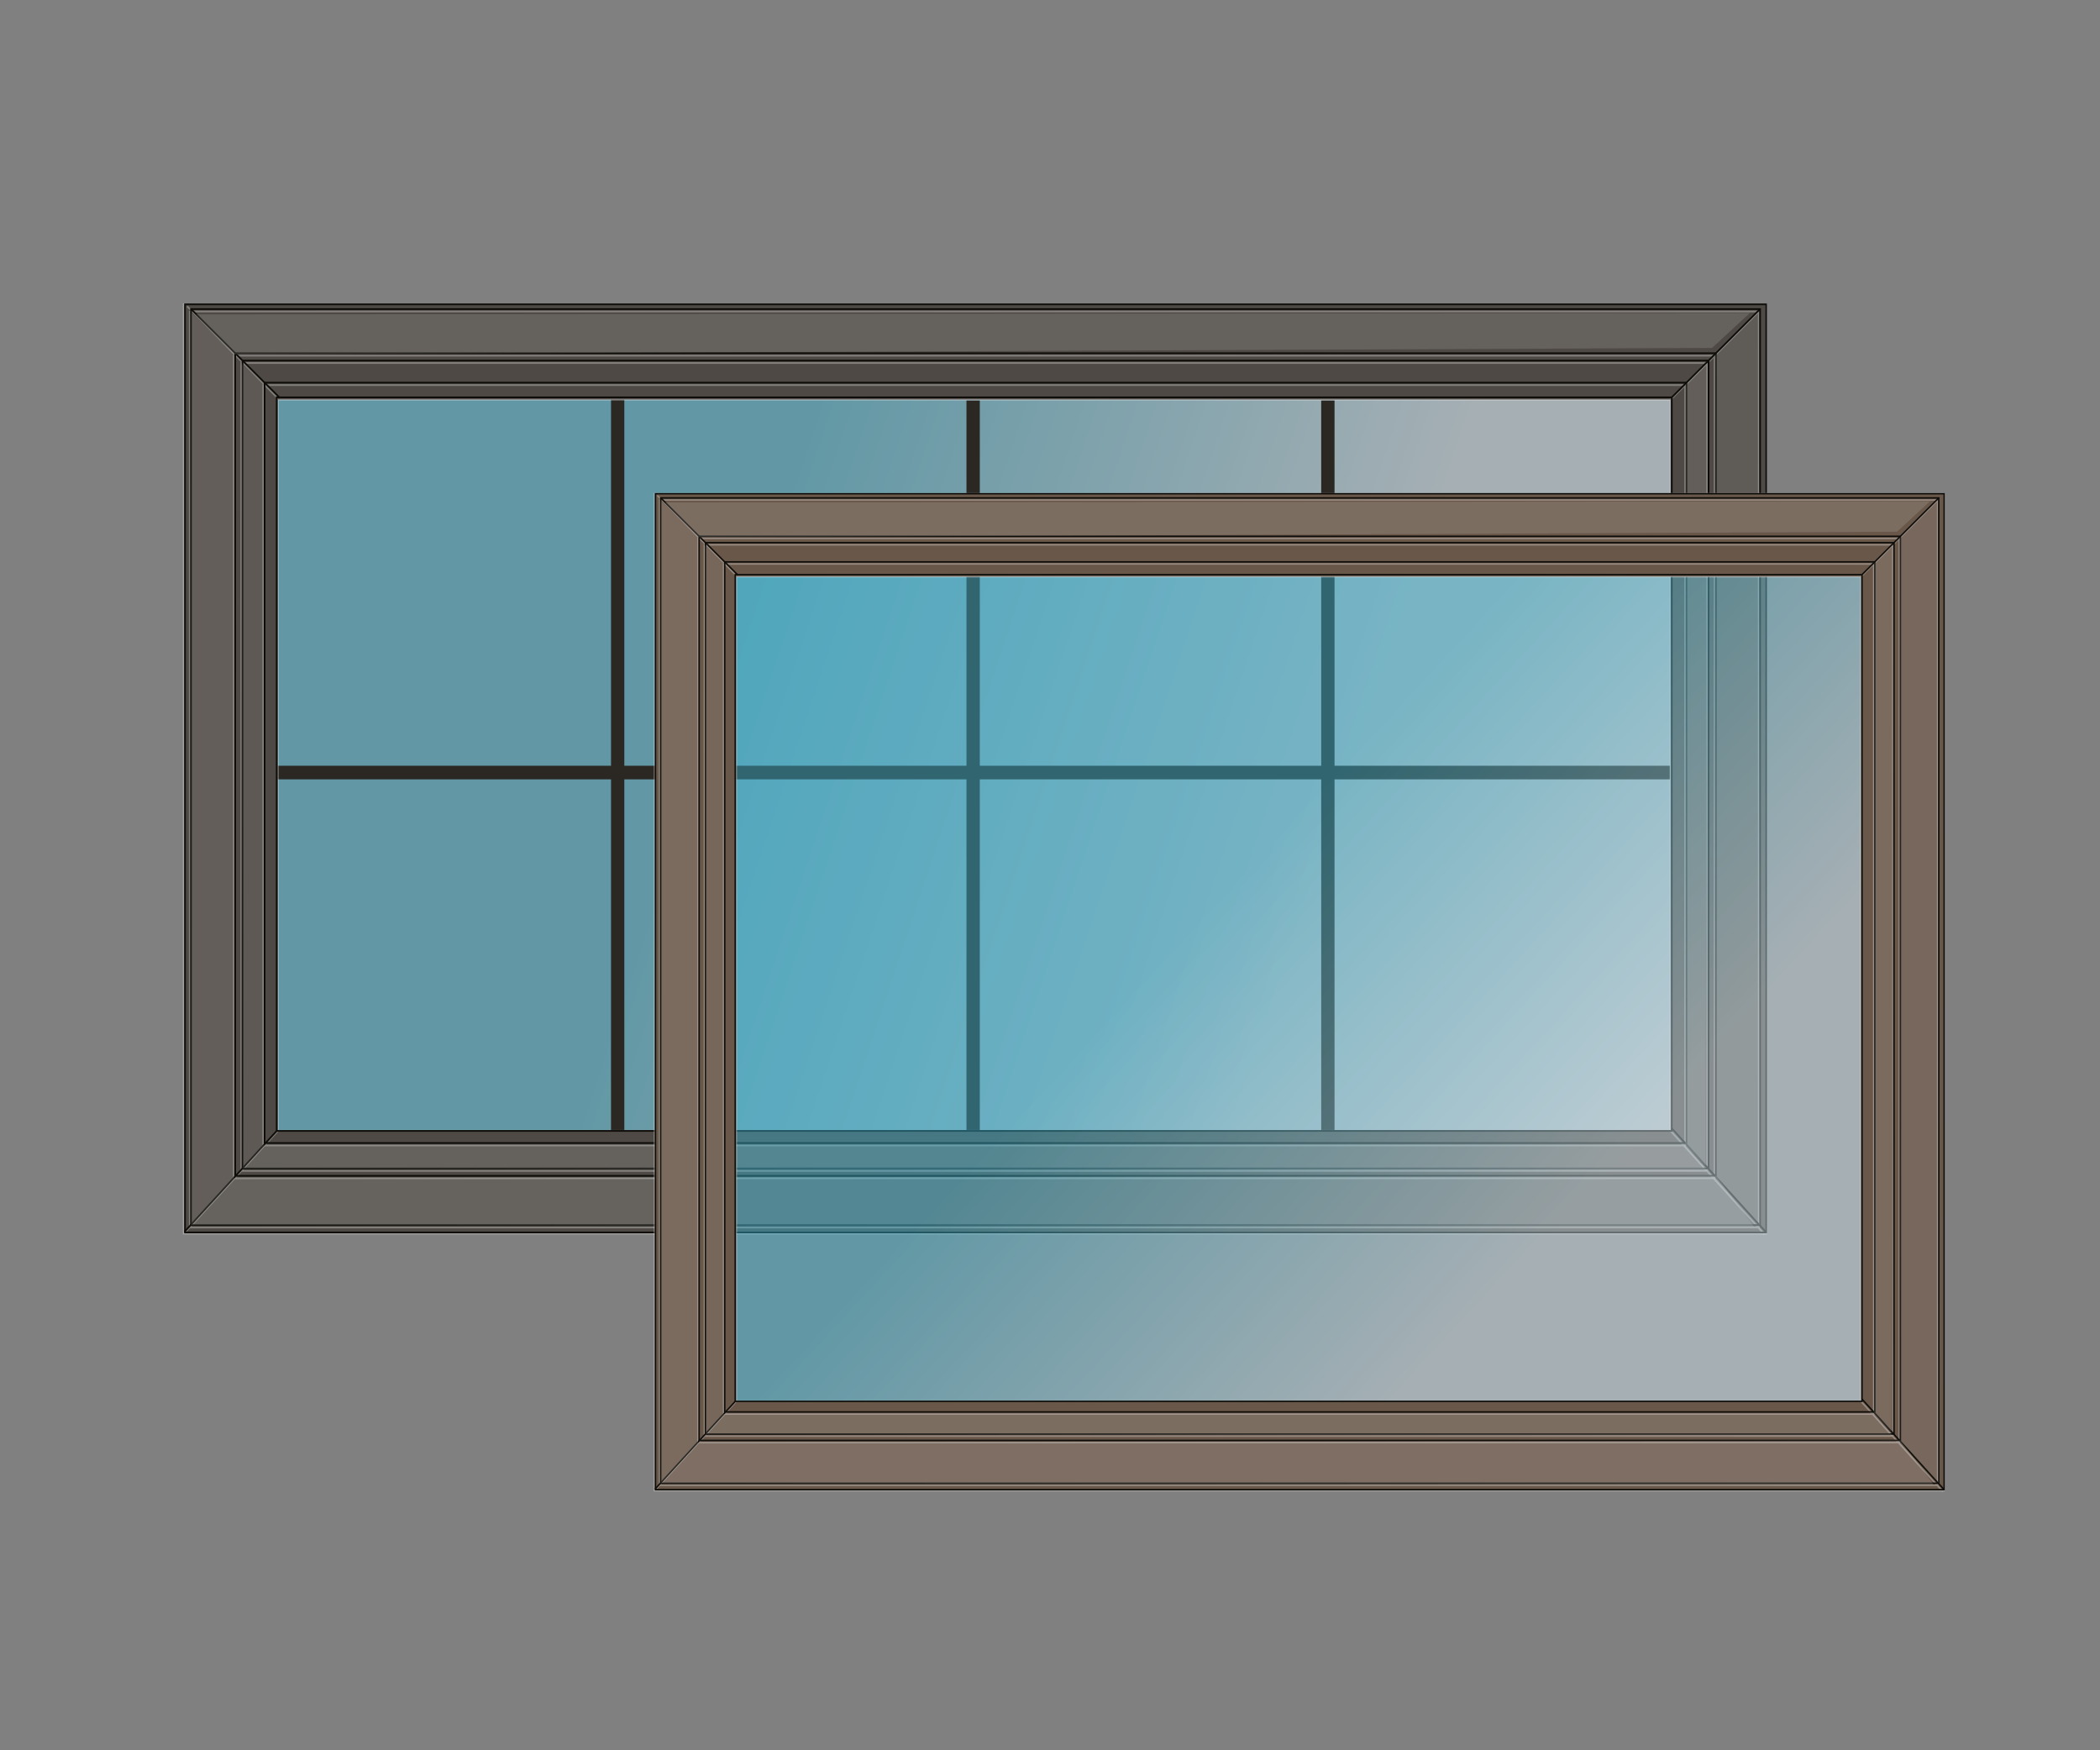
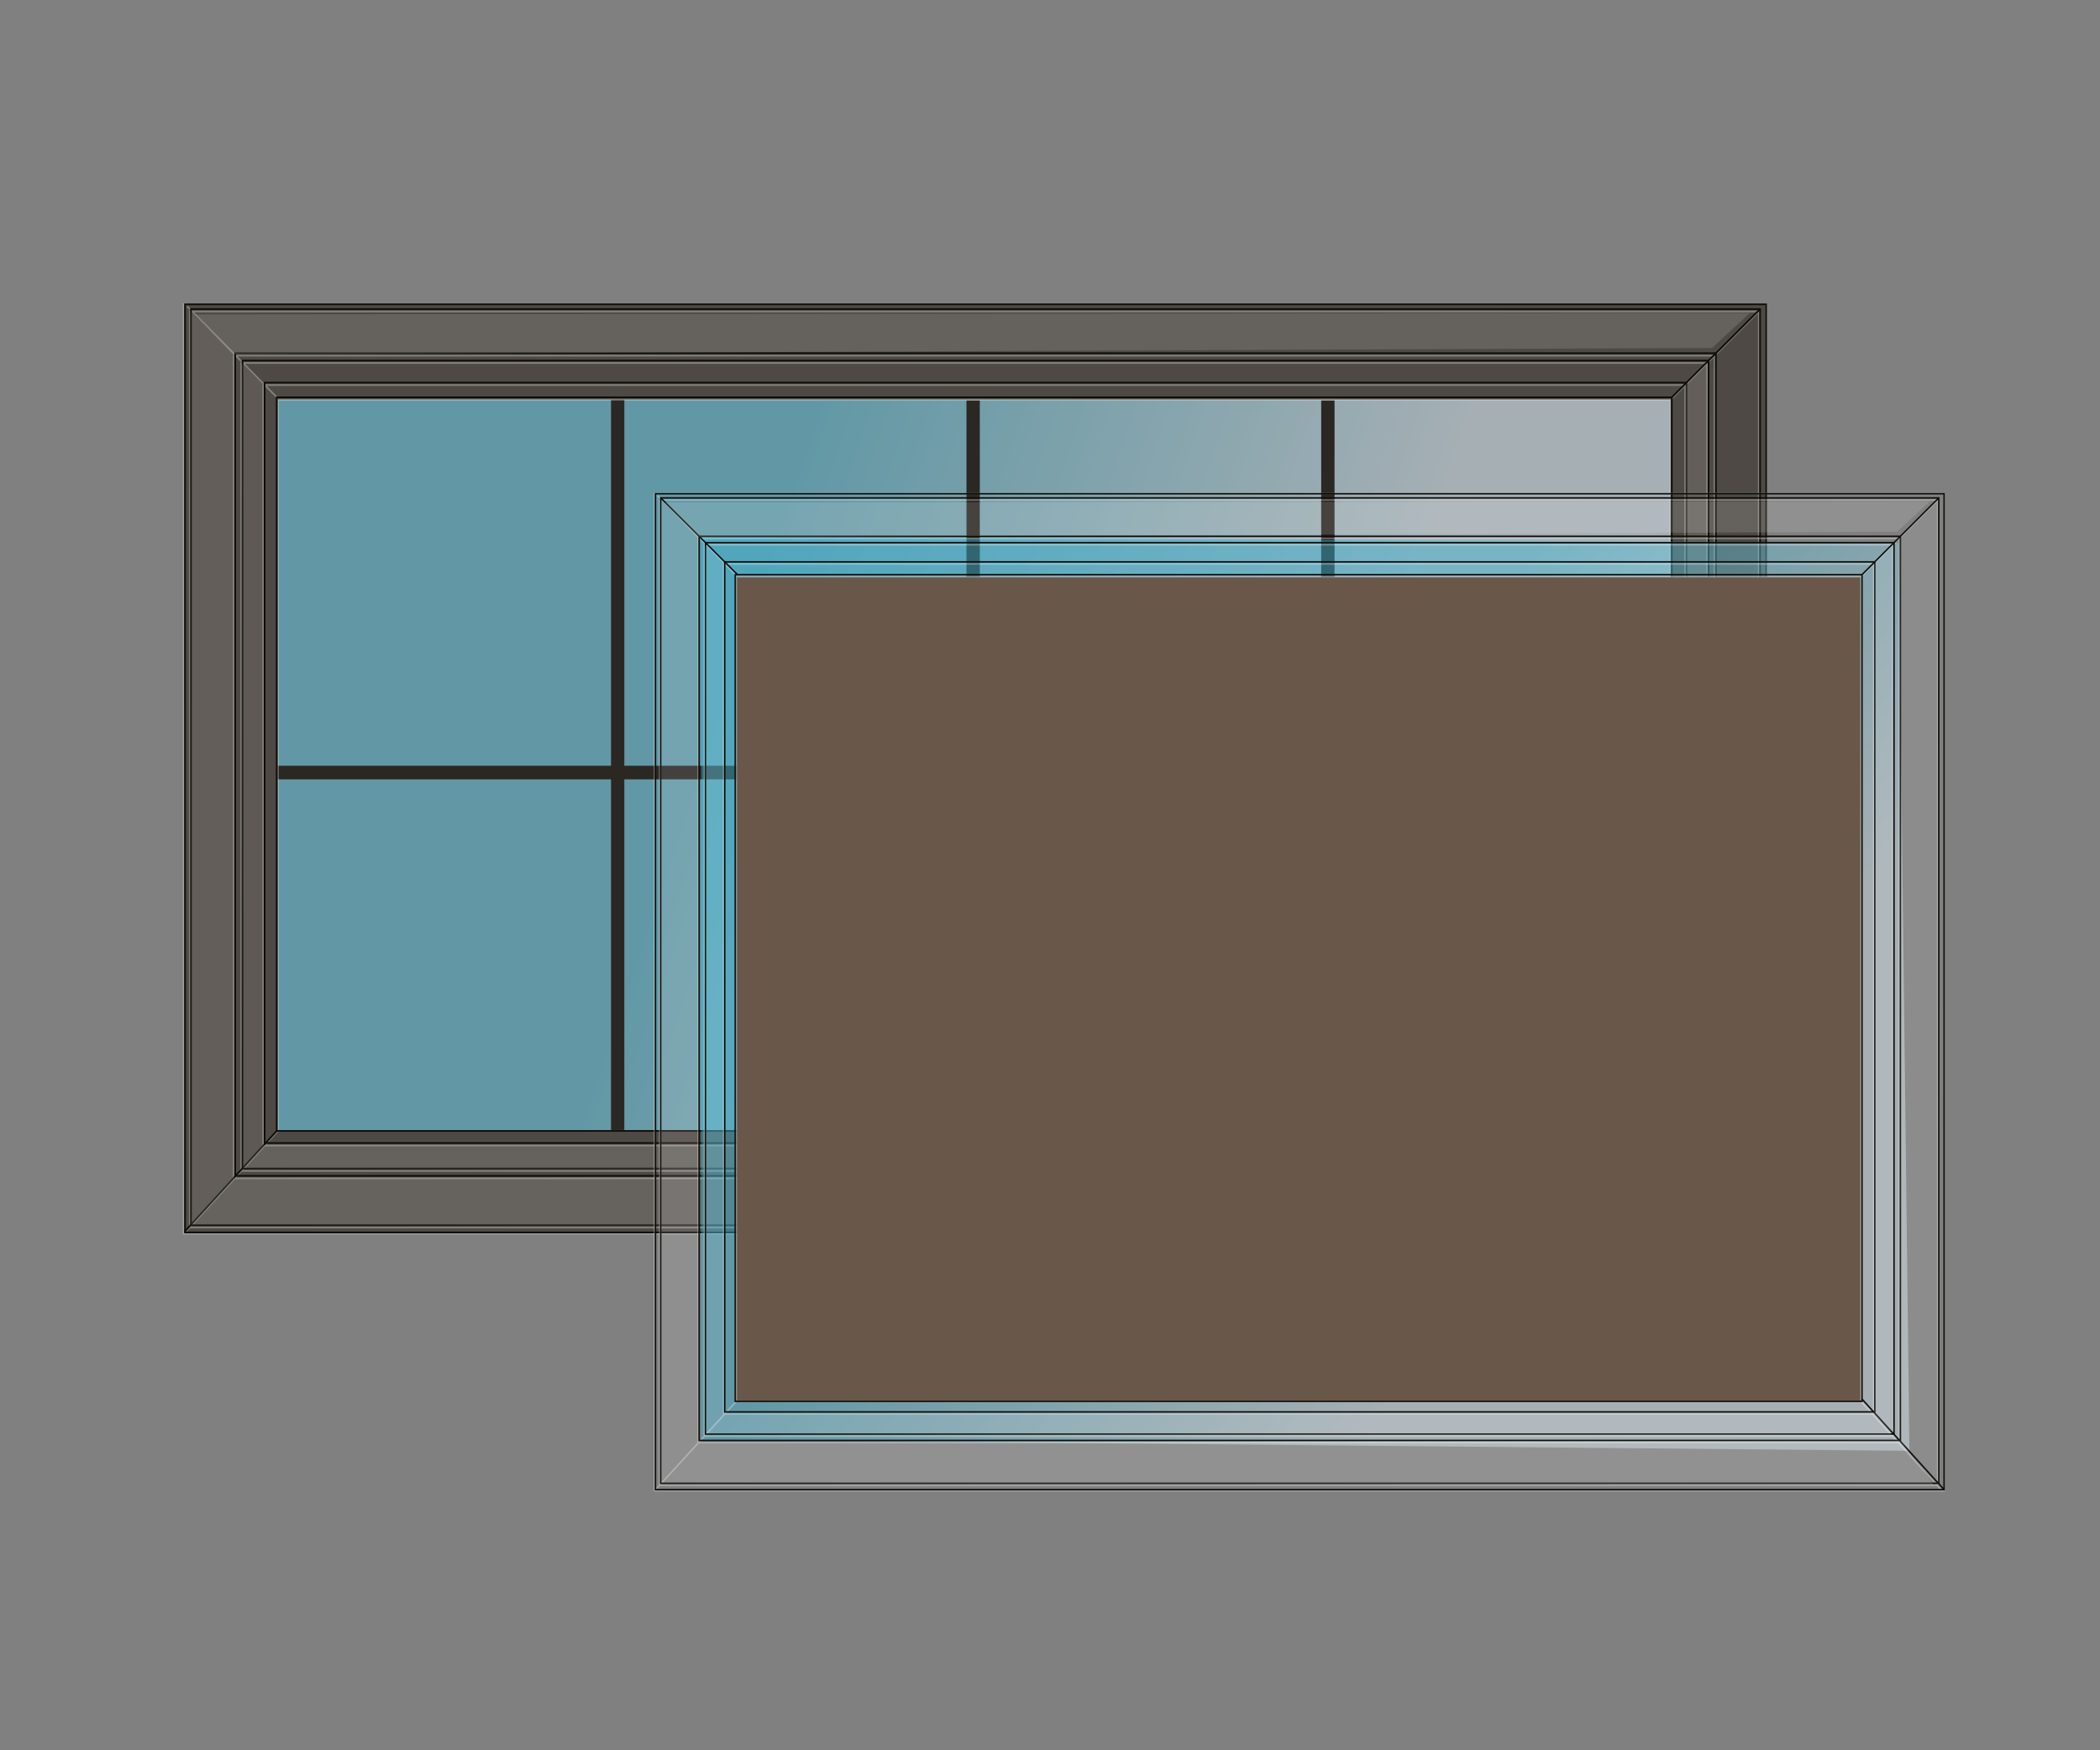
<svg xmlns="http://www.w3.org/2000/svg" version="1.1" id="Layer_1" x="0px" y="0px" width="600px" height="500px" viewBox="0 0 600 500" enable-background="new 0 0 600 500" xml:space="preserve">
  <rect x="0" y="0" width="600" height="500" fill="#808080" stroke="none" />
  <g>
    <linearGradient id="SVGID_1_" gradientUnits="userSpaceOnUse" x1="152.789" y1="167.549" x2="209.978" y2="339.114" gradientTransform="matrix(0 -1 -1 0 545 405)">
      <stop offset="0" style="stop-color:#DAF1FD" />
      <stop offset="1" style="stop-color:#38BADA" />
    </linearGradient>
    <polygon opacity="0.42" fill="url(#SVGID_1_)" enable-background="new    " points="67.839,335.615 67.953,101.156 489.646,103    493.224,339.303  " />
    <g>
      <g>
        <g>
          <g>
            <path fill="#4E4944" d="M52.698,352.385h451.837V86.736H52.698V352.385z M477.271,114.211v208.803H79.44V114.211H477.271z" />
          </g>
          <polygon fill="#2B2723" points="178.376,114.158 174.579,114.158 174.579,218.752 79.306,218.752 79.306,222.637       174.579,222.637 174.579,323.014 178.376,323.014 178.376,222.637 276.134,222.637 276.134,322.896 279.942,322.896       279.942,222.637 377.489,222.637 377.489,323.037 381.295,323.037 381.295,222.637 477.14,222.637 477.14,218.752       381.295,218.752 381.295,114.375 377.489,114.375 377.489,218.752 279.942,218.752 279.942,114.375 276.134,114.375       276.134,218.752 178.376,218.752     " />
        </g>
        <g opacity="0.3">
          <rect x="52.484" y="86.883" fill="none" stroke="#FFFFFF" stroke-width="0.484" width="452.122" height="265.51" />
          <polygon fill="none" stroke="#FFFFFF" stroke-width="0.484" points="502.505,88.99 502.505,350.662 54.216,350.662       54.216,88.99     " />
          <polygon fill="none" stroke="#FFFFFF" stroke-width="0.484" points="489.884,101.602 489.884,336.596 66.828,336.596       66.828,101.602     " />
          <polygon fill="none" stroke="#FFFFFF" stroke-width="0.484" points="487.783,103.699 487.783,334.49 68.92,334.49       68.92,103.699     " />
          <polygon fill="none" stroke="#FFFFFF" stroke-width="0.484" points="481.481,109.998 481.481,327.215 75.239,327.215       75.239,109.998     " />
          <polygon fill="none" stroke="#FFFFFF" stroke-width="0.484" points="477.271,114.211 477.271,323.014 79.44,323.014       79.44,114.211     " />
          <line fill="none" stroke="#FFFFFF" stroke-width="0.484" x1="53.079" y1="351.84" x2="79.44" y2="323.014" />
          <line fill="none" stroke="#FFFFFF" stroke-width="0.484" x1="477.271" y1="323.014" x2="504.178" y2="352.666" />
          <line fill="none" stroke="#FFFFFF" stroke-width="0.484" x1="477.271" y1="114.211" x2="502.505" y2="88.99" />
          <line fill="none" stroke="#FFFFFF" stroke-width="0.484" x1="79.44" y1="113.842" x2="53.469" y2="87.498" />
        </g>
        <g>
          <rect x="52.856" y="86.934" fill="none" stroke="#0E0D09" stroke-width="0.486" width="451.75" height="265.134" />
          <polygon fill="none" stroke="#0E0D09" stroke-width="0.486" points="502.874,88.289 502.874,349.967 54.585,349.967       54.585,88.289     " />
          <polygon fill="none" stroke="#0E0D09" stroke-width="0.486" points="490.262,100.908 490.262,335.898 67.197,335.898       67.197,100.908     " />
          <polygon fill="none" stroke="#0E0D09" stroke-width="0.486" points="488.161,103.002 488.161,333.795 69.295,333.795       69.295,103.002     " />
          <polygon fill="none" stroke="#0E0D09" stroke-width="0.486" points="481.851,109.307 481.851,326.523 75.603,326.523       75.603,109.307     " />
          <polygon fill="none" stroke="#0E0D09" stroke-width="0.486" points="477.649,113.514 477.649,323.064 79.062,323.064       79.062,113.514     " />
          <line fill="none" stroke="#0E0D09" stroke-width="0.486" x1="52.71" y1="351.889" x2="79.062" y2="323.064" />
          <line fill="none" stroke="#0E0D09" stroke-width="0.486" x1="477.649" y1="322.322" x2="504.562" y2="351.971" />
          <line fill="none" stroke="#0E0D09" stroke-width="0.486" x1="477.649" y1="113.514" x2="502.874" y2="88.289" />
-           <line fill="none" stroke="#0E0D09" stroke-width="0.486" x1="54.585" y1="88.289" x2="79.804" y2="113.514" />
        </g>
      </g>
      <polygon opacity="0.12" fill="#FFFFFF" enable-background="new    " points="54.585,349.967 66.828,336.596 66.828,101.227     54.62,89.238   " />
      <polygon opacity="0.09" fill="#FFFFFF" enable-background="new    " points="69.295,333.795 75.239,327.215 75.239,109.998     68.92,103.699   " />
-       <polygon opacity="0.1" fill="#FFFFFF" enable-background="new    " points="502.874,349.967 502.505,88.99 489.884,101.602     490.262,335.898   " />
      <polygon opacity="0.12" fill="#FFFFFF" enable-background="new    " points="487.273,332.975 481.481,327.215 481.481,109.998     487.783,103.699   " />
      <polygon opacity="0.14" fill="#FFFFFF" enable-background="new    " points="54.585,349.967 66.828,336.596 490.262,335.898     501.239,350.488   " />
      <polygon opacity="0.13" fill="#FFFFFF" enable-background="new    " points="69.295,333.795 75.239,327.215 481.481,327.215     487.783,334.49   " />
      <path fill="#FFFFFF" d="M66.828,101.227" />
      <polygon opacity="0.13" fill="#FFFFFF" enable-background="new    " points="489.172,99.393 66.828,101.227 56.003,89.816     499.991,89.396   " />
    </g>
  </g>
  <g>
    <linearGradient id="SVGID_2_" gradientUnits="userSpaceOnUse" x1="54.121" y1="100.286" x2="146.57" y2="200.372" gradientTransform="matrix(0 -1 -1 0 545 405)">
      <stop offset="0" style="stop-color:#DAF1FD" />
      <stop offset="1" style="stop-color:#38BADA" />
    </linearGradient>
    <polygon opacity="0.42" fill="url(#SVGID_2_)" enable-background="new    " points="200.308,411.24 200.407,153.427    542.434,155.026 545.545,414.448  " />
    <g>
      <g>
        <g>
          <g>
-             <path fill="#69574A" d="M187.145,425.821H555.38V140.882H187.145V425.821z M531.676,164.773V400.28H210.392V164.773H531.676z" />
+             <path fill="#69574A" d="M187.145,425.821H555.38H187.145V425.821z M531.676,164.773V400.28H210.392V164.773H531.676z" />
          </g>
        </g>
        <g opacity="0.3">
          <rect x="186.957" y="141.011" fill="none" stroke="#FFFFFF" stroke-width="0.421" width="368.484" height="284.819" />
          <polygon fill="none" stroke="#FFFFFF" stroke-width="0.421" points="553.613,142.839 553.613,424.321 188.46,424.321       188.46,142.839     " />
          <polygon fill="none" stroke="#FFFFFF" stroke-width="0.421" points="542.645,153.808 542.645,412.093 199.429,412.093       199.429,153.808     " />
          <polygon fill="none" stroke="#FFFFFF" stroke-width="0.421" points="540.816,155.633 540.816,410.265 201.248,410.265       201.248,155.633     " />
          <polygon fill="none" stroke="#FFFFFF" stroke-width="0.421" points="535.332,161.114 535.332,403.938 206.741,403.938       206.741,161.114     " />
          <polygon fill="none" stroke="#FFFFFF" stroke-width="0.421" points="531.676,164.773 531.676,400.28 210.392,400.28       210.392,164.773     " />
          <line fill="none" stroke="#FFFFFF" stroke-width="0.421" x1="187.473" y1="425.347" x2="210.392" y2="400.28" />
          <line fill="none" stroke="#FFFFFF" stroke-width="0.421" x1="531.676" y1="400.28" x2="555.072" y2="426.067" />
          <line fill="none" stroke="#FFFFFF" stroke-width="0.421" x1="531.676" y1="164.773" x2="553.613" y2="142.839" />
          <line fill="none" stroke="#FFFFFF" stroke-width="0.421" x1="210.392" y1="164.448" x2="187.815" y2="141.55" />
        </g>
        <g>
          <rect x="187.279" y="141.052" fill="none" stroke="#0E0D09" stroke-width="0.423" width="368.163" height="284.497" />
          <polygon fill="none" stroke="#0E0D09" stroke-width="0.423" points="553.938,142.238 553.938,423.721 188.782,423.721       188.782,142.238     " />
          <polygon fill="none" stroke="#0E0D09" stroke-width="0.423" points="542.97,153.207 542.97,411.486 199.754,411.486       199.754,153.207     " />
          <polygon fill="none" stroke="#0E0D09" stroke-width="0.423" points="541.142,155.026 541.142,409.658 201.57,409.658       201.57,155.026     " />
          <polygon fill="none" stroke="#0E0D09" stroke-width="0.423" points="535.657,160.511 535.657,403.333 207.063,403.333       207.063,160.511     " />
          <polygon fill="none" stroke="#0E0D09" stroke-width="0.423" points="532.001,164.167 532.001,400.324 210.069,400.324       210.069,164.167     " />
-           <line fill="none" stroke="#0E0D09" stroke-width="0.423" x1="187.15" y1="425.391" x2="210.069" y2="400.324" />
          <line fill="none" stroke="#0E0D09" stroke-width="0.423" x1="532.001" y1="399.677" x2="555.396" y2="425.461" />
          <line fill="none" stroke="#0E0D09" stroke-width="0.423" x1="532.001" y1="164.167" x2="553.938" y2="142.238" />
          <line fill="none" stroke="#0E0D09" stroke-width="0.423" x1="188.782" y1="142.238" x2="210.714" y2="164.167" />
        </g>
      </g>
      <polygon opacity="0.12" fill="#FFFFFF" enable-background="new    " points="188.782,423.721 199.429,412.093 199.429,153.488     188.812,143.062   " />
      <polygon opacity="0.09" fill="#FFFFFF" enable-background="new    " points="201.57,409.658 206.741,403.938 206.741,161.114     201.248,155.633   " />
      <polygon opacity="0.1" fill="#FFFFFF" enable-background="new    " points="553.938,423.721 553.613,142.839 542.645,153.808     542.97,411.486   " />
      <polygon opacity="0.12" fill="#FFFFFF" enable-background="new    " points="540.368,408.94 535.332,403.938 535.332,161.114     540.816,155.633   " />
      <polygon opacity="0.14" fill="#FFFFFF" enable-background="new    " points="188.782,423.721 199.429,412.093 542.97,411.486     552.515,424.178   " />
      <polygon opacity="0.13" fill="#FFFFFF" enable-background="new    " points="201.57,409.658 206.741,403.938 535.332,403.938     540.816,410.265   " />
      <path fill="#FFFFFF" d="M199.429,153.488" />
      <polygon opacity="0.13" fill="#FFFFFF" enable-background="new    " points="542.021,151.889 199.429,153.488 190.016,143.56     551.434,143.196   " />
    </g>
  </g>
  <rect fill="none" width="600" height="500" />
</svg>